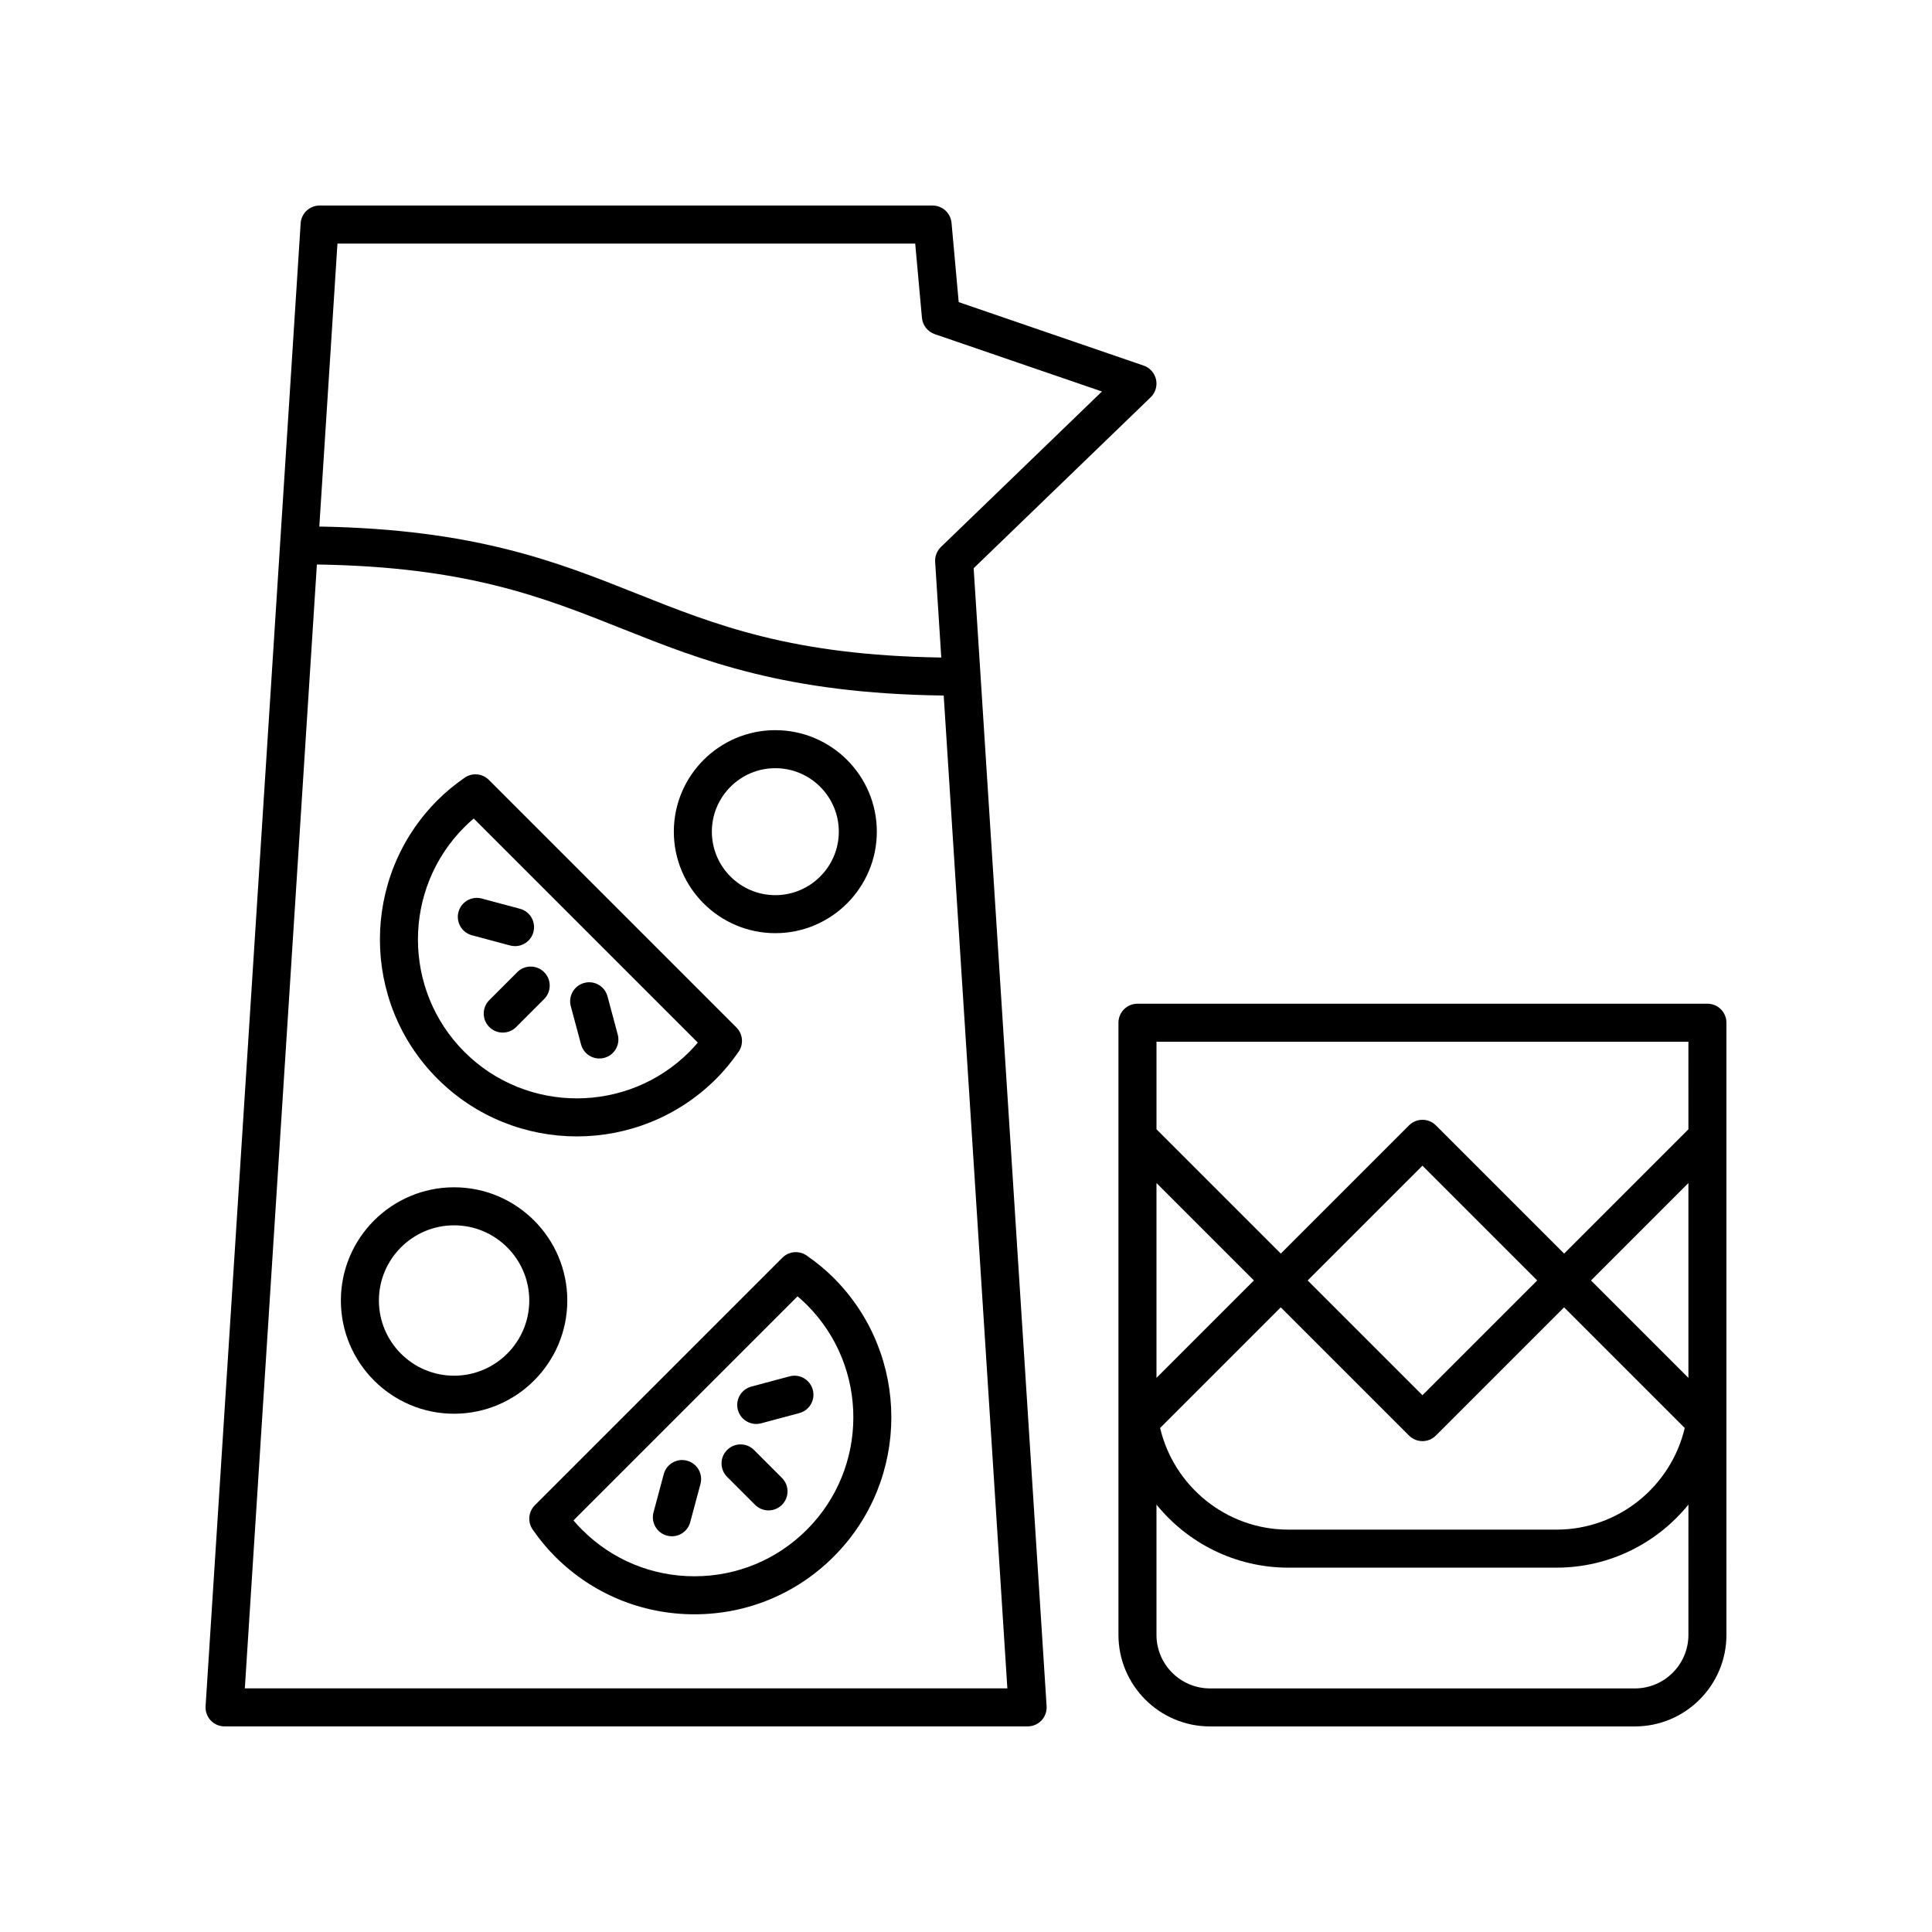
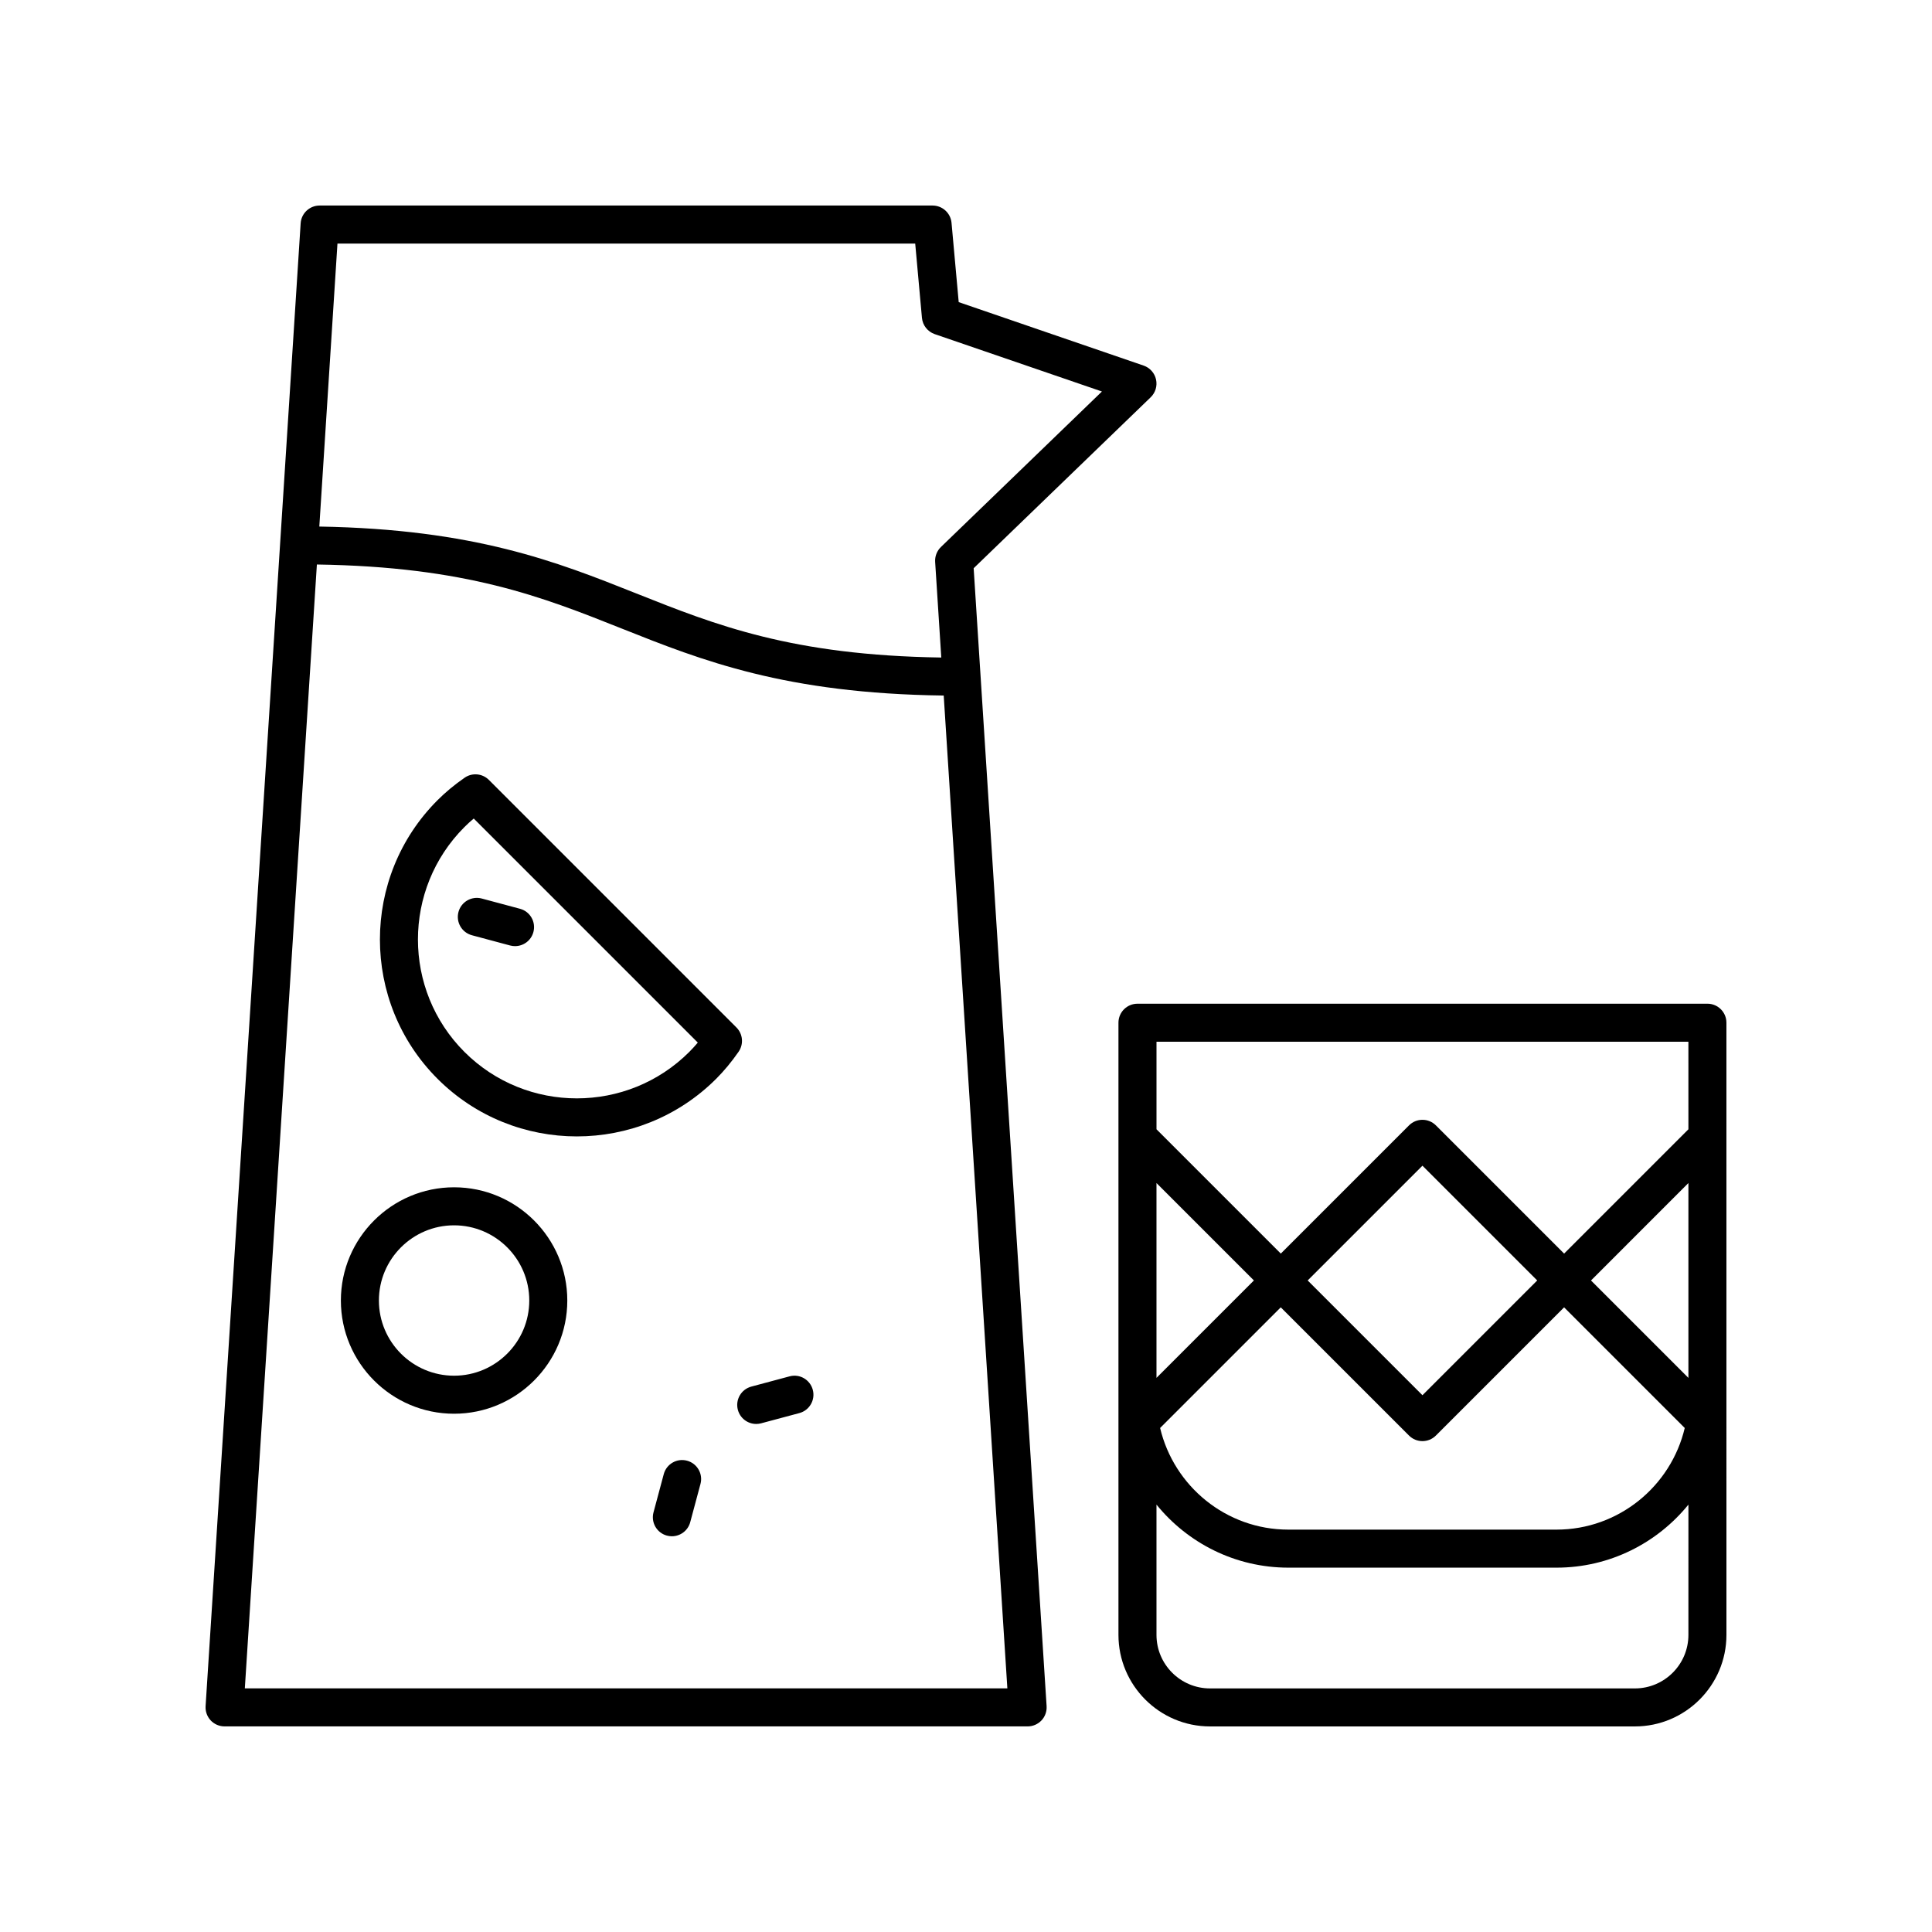
<svg xmlns="http://www.w3.org/2000/svg" fill="#000000" width="800px" height="800px" version="1.1" viewBox="144 144 512 512">
  <g>
-     <path d="m343.82 528.26c-1.969-1.969-5.16-1.969-7.125 0-1.969 1.969-1.969 5.156 0 7.125l7.41 7.41c0.984 0.984 2.273 1.477 3.562 1.477 1.289 0 2.582-0.492 3.562-1.477 1.969-1.969 1.969-5.156 0-7.125z" />
    <path d="m353.23 508.75-10.125 2.711c-2.688 0.719-4.285 3.484-3.562 6.168 0.602 2.25 2.637 3.734 4.863 3.734 0.43 0 0.867-0.055 1.305-0.172l10.125-2.711c2.688-0.719 4.281-3.484 3.562-6.168s-3.465-4.301-6.168-3.562z" />
    <path d="m326.07 531.1c-2.676-0.727-5.449 0.871-6.168 3.562l-2.715 10.125c-0.723 2.688 0.875 5.453 3.562 6.168 0.434 0.117 0.875 0.172 1.305 0.172 2.227 0 4.262-1.48 4.863-3.734l2.715-10.125c0.723-2.684-0.871-5.449-3.562-6.168z" />
-     <path d="m357.78 476.73c-2-1.387-4.707-1.145-6.438 0.574l-65.602 65.602c-1.723 1.727-1.965 4.438-0.574 6.441 1.887 2.711 3.832 5.055 5.945 7.164 9.863 9.863 22.973 15.297 36.918 15.297 13.949 0 27.059-5.434 36.918-15.297 20.355-20.355 20.355-53.477 0-73.836-2.113-2.117-4.457-4.059-7.168-5.945zm0.047 72.656c-7.957 7.961-18.543 12.344-29.797 12.344s-21.836-4.383-29.797-12.348c-0.773-0.773-1.523-1.59-2.254-2.461l59.379-59.379c0.875 0.734 1.695 1.48 2.469 2.258 16.426 16.426 16.426 43.156 0 59.586z" />
-     <path d="m281.08 401.63-7.41 7.414c-1.969 1.969-1.969 5.156 0 7.125 0.984 0.984 2.273 1.477 3.562 1.477s2.582-0.492 3.562-1.477l7.41-7.414c1.969-1.969 1.969-5.156 0-7.125s-5.164-1.969-7.125 0z" />
-     <path d="m297.98 420.78c0.602 2.254 2.637 3.734 4.863 3.734 0.43 0 0.871-0.055 1.305-0.172 2.688-0.719 4.281-3.484 3.562-6.168l-2.715-10.125c-0.719-2.691-3.477-4.289-6.168-3.562-2.688 0.719-4.281 3.484-3.562 6.168z" />
    <path d="m269.06 391.85 10.125 2.715c0.438 0.117 0.879 0.172 1.309 0.172 2.223 0 4.262-1.48 4.863-3.734 0.723-2.688-0.875-5.453-3.559-6.168l-10.125-2.715c-2.699-0.719-5.453 0.875-6.172 3.562-0.723 2.684 0.875 5.449 3.559 6.168z" />
    <path d="m296.87 445.16c13.371 0 26.742-5.094 36.922-15.266 2.117-2.121 4.059-4.461 5.941-7.168 1.391-2.004 1.152-4.715-0.574-6.441l-65.598-65.602c-1.723-1.723-4.434-1.973-6.438-0.574-2.699 1.875-5.047 3.824-7.172 5.949-20.355 20.355-20.355 53.48 0 73.836 10.18 10.176 23.547 15.266 36.918 15.266zm-29.793-81.98c0.777-0.777 1.598-1.531 2.469-2.262l59.379 59.379c-0.734 0.871-1.484 1.691-2.258 2.469-16.43 16.414-43.16 16.422-59.59 0-16.426-16.426-16.426-43.156 0-59.586z" />
    <path d="m294.34 488.65c0-16.543-13.457-30.004-30.004-30.004-16.543 0-30 13.461-30 30.004 0 16.543 13.457 30.004 30 30.004 16.547-0.004 30.004-13.465 30.004-30.004zm-30.004 19.926c-10.988 0-19.922-8.941-19.922-19.926 0-10.988 8.938-19.926 19.922-19.926 10.988 0 19.926 8.941 19.926 19.926 0 10.984-8.938 19.926-19.926 19.926z" />
-     <path d="m349.47 391.3c14.832 0 26.898-12.07 26.898-26.902 0-14.832-12.066-26.898-26.898-26.898s-26.898 12.062-26.898 26.898c0 14.832 12.066 26.902 26.898 26.902zm0-43.723c9.277 0 16.824 7.547 16.824 16.82 0 9.277-7.547 16.828-16.824 16.828-9.273 0-16.82-7.547-16.82-16.828 0-9.273 7.547-16.82 16.82-16.82z" />
    <path d="m420.01 599.93c0.953-1.02 1.441-2.383 1.352-3.773l-19.332-301.57 46.914-45.305c1.262-1.219 1.797-3.008 1.418-4.719-0.379-1.711-1.625-3.106-3.281-3.676l-49.012-16.82-1.902-21.012c-0.238-2.602-2.418-4.586-5.023-4.586h-162.44c-2.656 0-4.859 2.062-5.027 4.715l-25.191 392.97c-0.09 1.391 0.402 2.754 1.352 3.773 0.953 1.008 2.285 1.586 3.676 1.586h212.82c1.395 0 2.723-0.578 3.676-1.59zm-186.58-391.38h153.11l1.785 19.68c0.18 1.977 1.504 3.664 3.383 4.316l44.316 15.207-42.672 41.211c-1.062 1.027-1.621 2.477-1.527 3.949l1.625 25.34c-39.566-0.594-59.684-8.562-80.875-17.004-21.035-8.379-42.812-17.008-83.953-17.707zm-24.547 382.89 19.094-297.84c39.562 0.594 59.68 8.562 80.867 17.004 21.254 8.465 43.27 17.184 85.25 17.723l16.867 263.11z" />
    <path d="m601.52 415.03c0-2.785-2.254-5.039-5.039-5.039l-151.04 0.004c-2.781 0-5.039 2.254-5.039 5.039v162.23c0 13.375 10.887 24.258 24.266 24.258h112.59c13.379 0 24.266-10.883 24.266-24.262zm-151.04 42.488 25.82 25.816-25.82 25.816zm66.922 66.918c0.984 0.984 2.273 1.477 3.562 1.477 1.289 0 2.578-0.492 3.562-1.477l33.977-33.977 31.973 31.973c-3.644 15.414-17.488 26.934-34.004 26.934h-71.023c-16.516 0-30.355-11.52-34.004-26.934l31.973-31.973zm-26.855-41.102 30.418-30.414 30.414 30.414-30.414 30.414zm100.9 93.93c0 7.824-6.363 14.184-14.188 14.184h-112.59c-7.824 0-14.188-6.363-14.188-14.184v-34.527c8.266 10.18 20.867 16.707 34.973 16.707h71.023c14.105 0 26.707-6.527 34.973-16.707zm0-68.109-25.816-25.816 25.816-25.82zm0-65.883-32.941 32.941-33.977-33.977c-1.969-1.969-5.156-1.969-7.125 0l-33.98 33.977-32.941-32.941v-23.199l140.96-0.004z" />
  </g>
</svg>